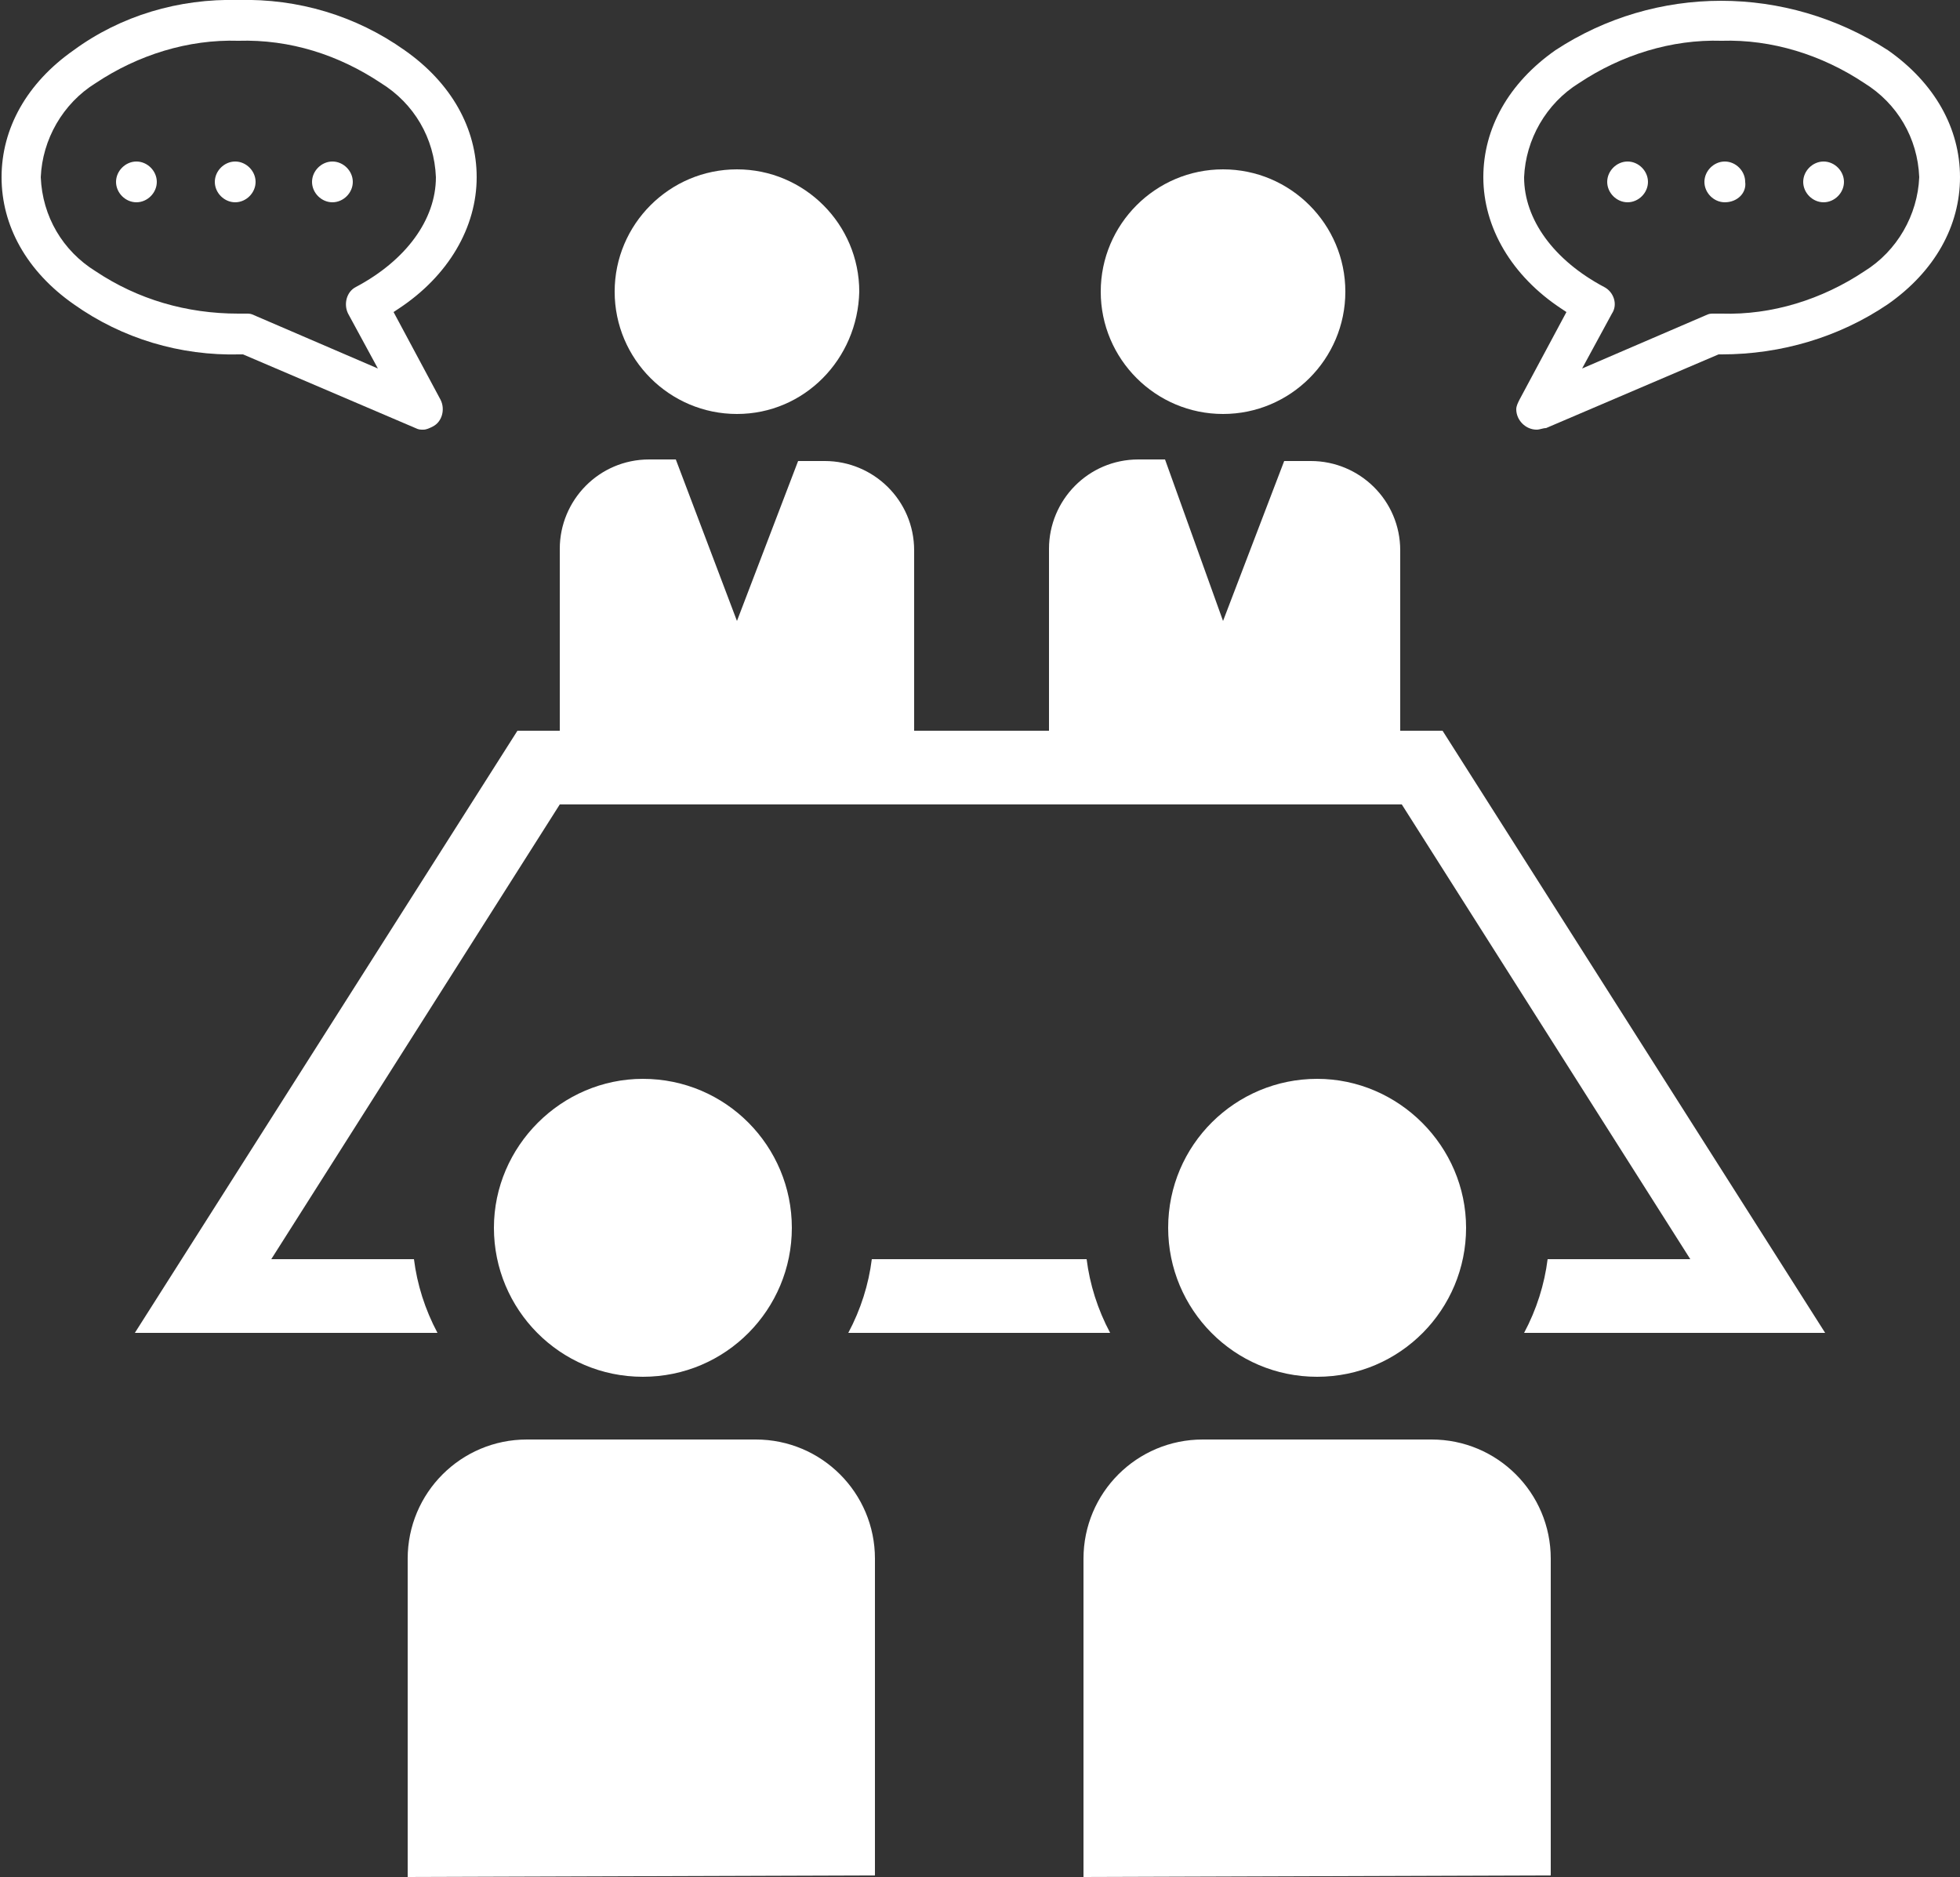
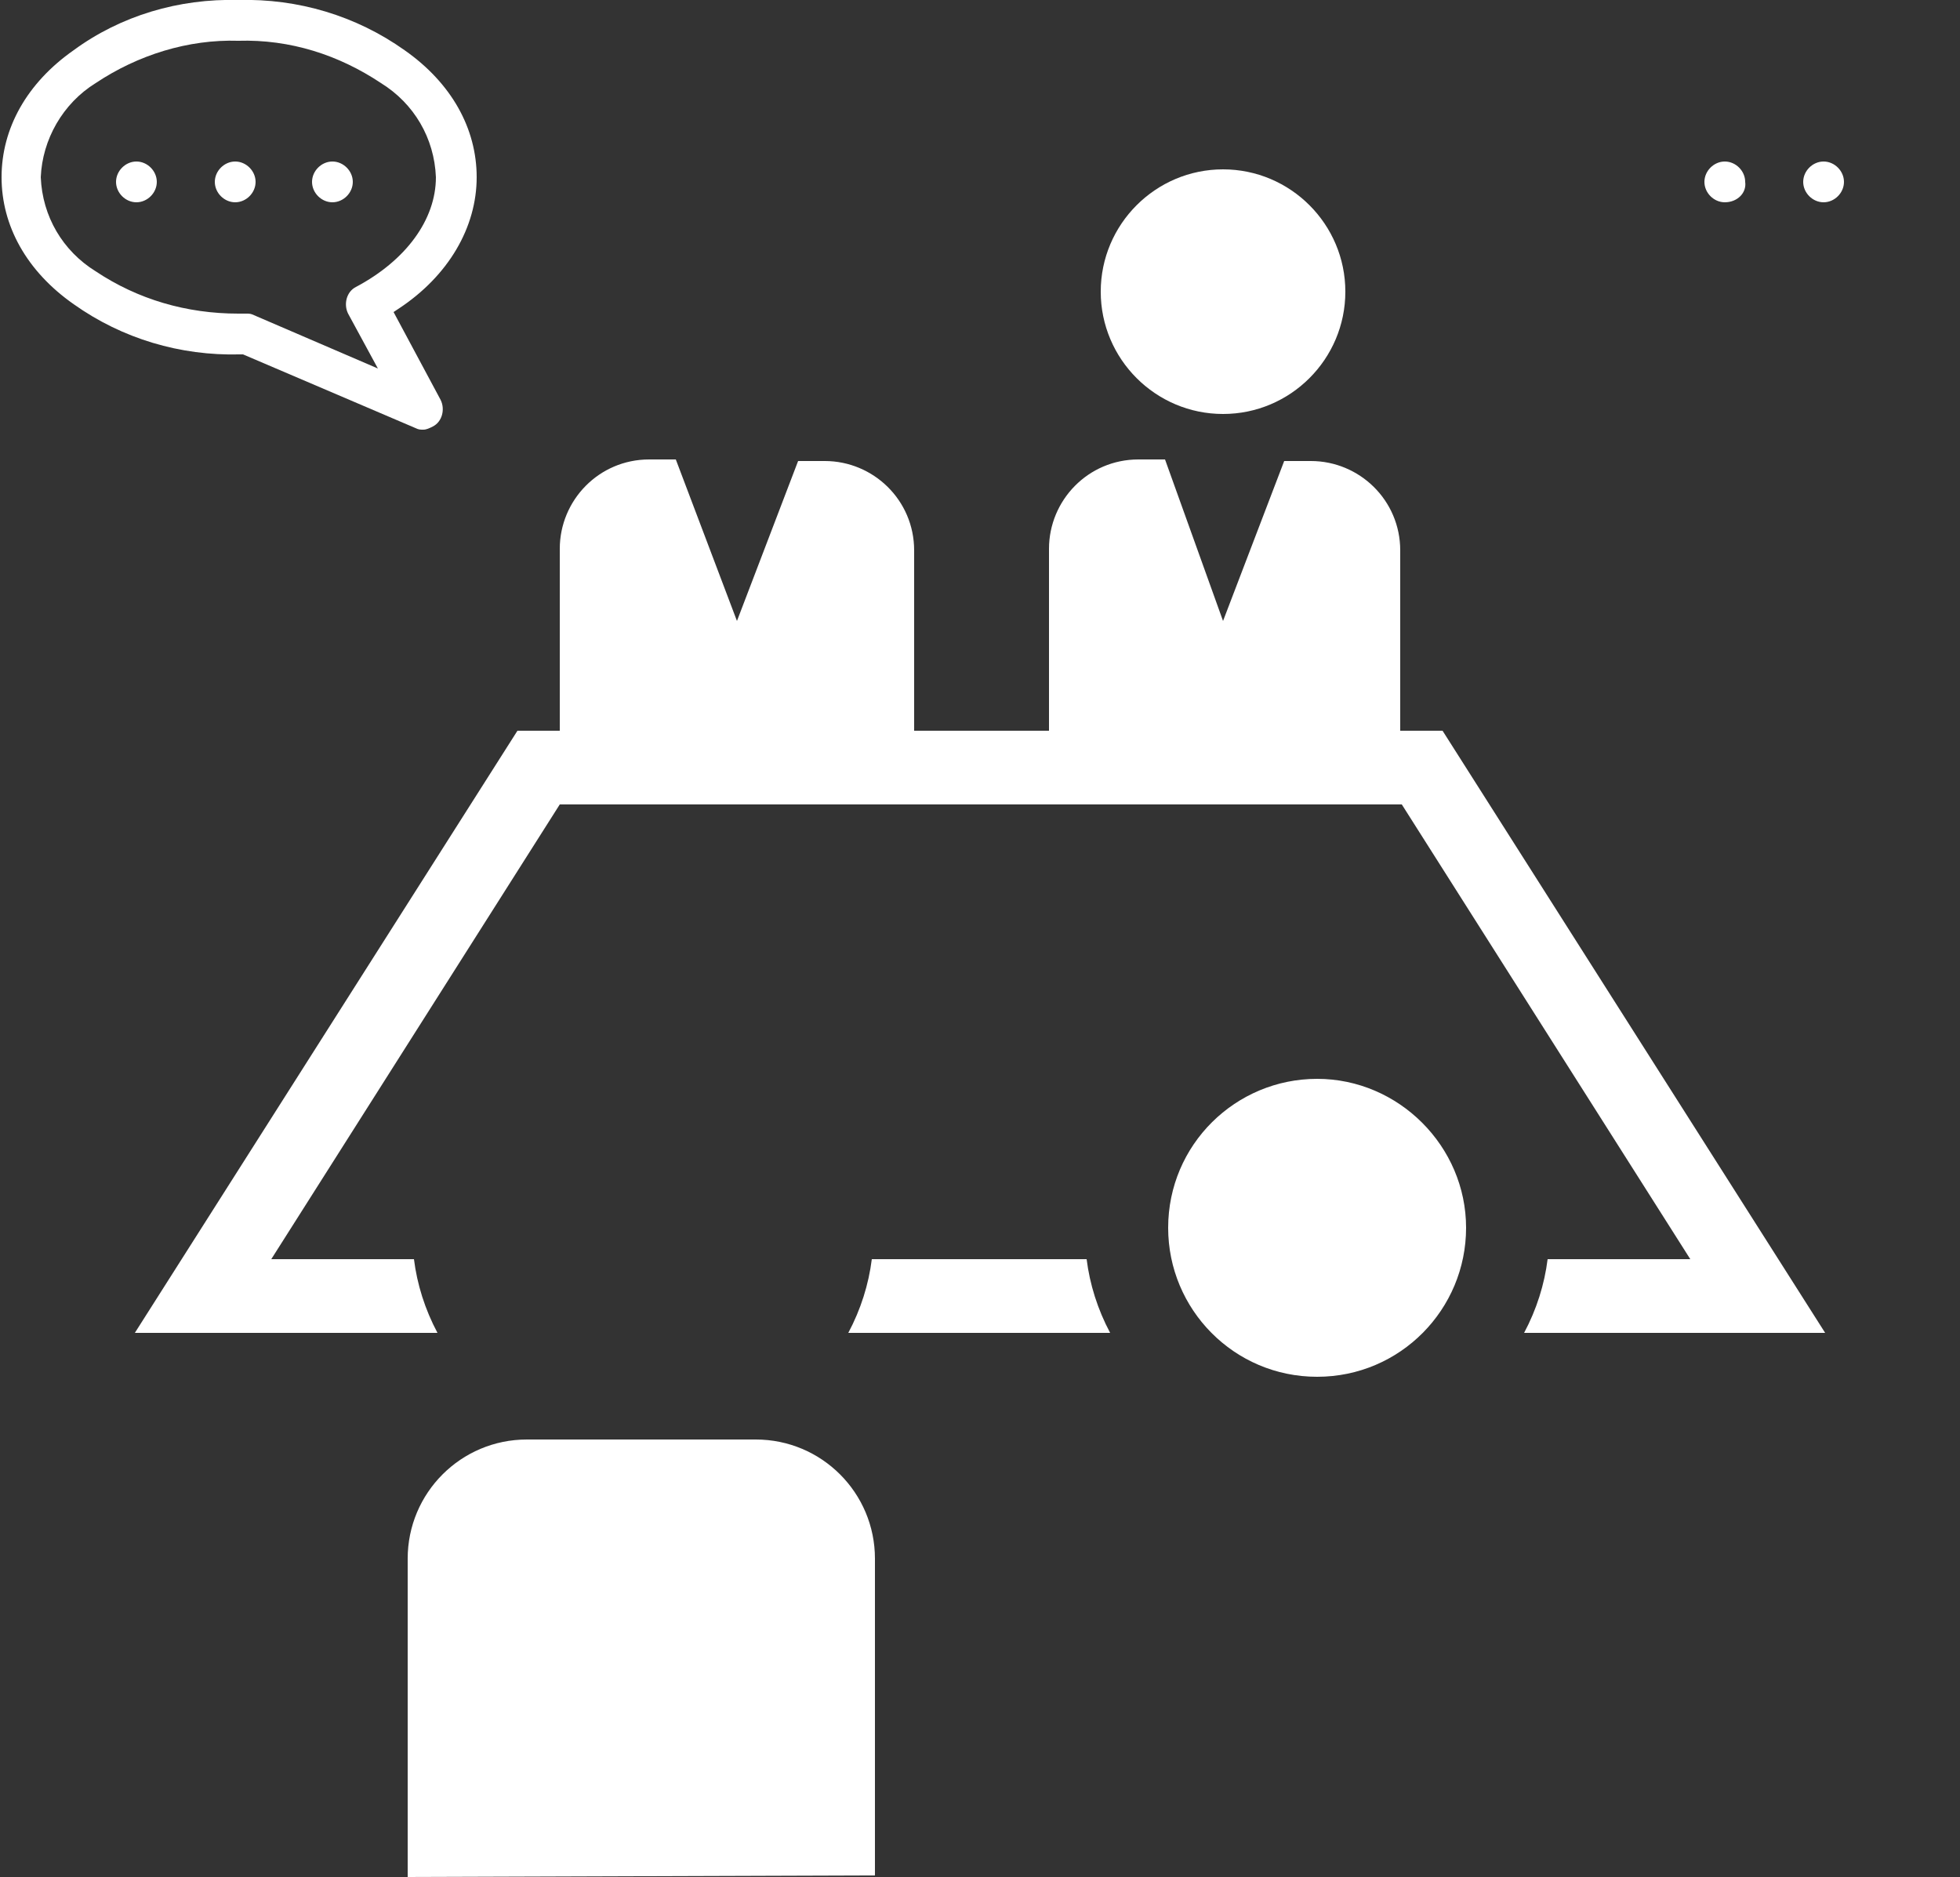
<svg xmlns="http://www.w3.org/2000/svg" version="1.1" id="レイヤー_1" x="0px" y="0px" width="125px" height="119.7px" viewBox="0 0 125 119.7" style="enable-background:new 0 0 125 119.7;" xml:space="preserve">
  <rect x="0" y="0" width="125" height="119.7" fill="#333333" stroke="none" />
  <style type="text/css">
	.st0{fill:none;}
	.st1{fill:#FFFFFF;}
</style>
  <rect class="st0" width="125" height="119.7" />
  <g id="グループ_1625" transform="translate(0 0)">
-     <path id="パス_3864" class="st1" d="M47,26.4c-4.3,0-7.8-3.5-7.8-7.8c0-4.3,3.5-7.8,7.8-7.8s7.8,3.5,7.8,7.8   C54.7,22.9,51.3,26.4,47,26.4" />
    <path id="パス_3865" class="st1" d="M78,26.4c-4.3,0-7.8-3.5-7.8-7.8s3.5-7.8,7.8-7.8c4.3,0,7.8,3.5,7.8,7.8c0,0,0,0,0,0   C85.8,22.9,82.3,26.4,78,26.4" />
-     <path id="パス_3866" class="st1" d="M98,27.4c-0.7,0-1.3-0.6-1.3-1.3c0-0.2,0.1-0.4,0.2-0.6l3-5.6l-0.3-0.2c-3.2-2.1-5-5.2-5-8.4   c0-3.1,1.6-6,4.6-8.1c6.4-4.2,14.7-4.2,21.2,0c3,2.1,4.6,5,4.6,8.1s-1.6,6-4.6,8.1c-3.1,2.1-6.8,3.2-10.6,3.2h-0.2l-11,4.7   C98.4,27.3,98.2,27.4,98,27.4 M109.8,2.6c-3.2-0.1-6.4,0.9-9.1,2.7c-2.1,1.3-3.4,3.6-3.5,6c0,2.7,1.9,5.3,5.1,7   c0.6,0.3,0.9,1.1,0.5,1.7c0,0,0,0,0,0l-1.9,3.5l7.9-3.4c0.2-0.1,0.3-0.1,0.5-0.1h0.1c0.1,0,0.3,0,0.4,0c3.2,0.1,6.4-0.9,9.1-2.7   c2.1-1.3,3.4-3.6,3.5-6c-0.1-2.5-1.4-4.7-3.5-6C116.2,3.5,113,2.5,109.8,2.6" />
-     <path id="パス_3867" class="st1" d="M103.8,12.9c-0.7,0-1.3-0.6-1.3-1.3c0-0.7,0.6-1.3,1.3-1.3c0.7,0,1.3,0.6,1.3,1.3   c0,0,0,0,0,0C105.1,12.3,104.5,12.9,103.8,12.9L103.8,12.9" />
    <path id="パス_3868" class="st1" d="M116.3,12.9c-0.7,0-1.3-0.6-1.3-1.3c0-0.7,0.6-1.3,1.3-1.3c0.7,0,1.3,0.6,1.3,1.3   c0,0,0,0,0,0C117.6,12.3,117,12.9,116.3,12.9" />
    <path id="パス_3869" class="st1" d="M110,12.9c-0.7,0-1.3-0.6-1.3-1.3c0-0.7,0.6-1.3,1.3-1.3s1.3,0.6,1.3,1.3c0,0,0,0,0,0   C111.4,12.3,110.8,12.9,110,12.9" />
    <path id="パス_3870" class="st1" d="M27,27.4c-0.2,0-0.3,0-0.5-0.1l-11-4.7h-0.2c-3.8,0.1-7.5-1-10.6-3.2c-3-2.1-4.6-5-4.6-8.1   s1.6-6,4.6-8.1C7.7,1,11.4-0.1,15.2,0c3.8-0.1,7.5,1,10.6,3.2c3,2.1,4.6,5,4.6,8.1c0,3.2-1.8,6.3-5,8.4l-0.3,0.2l3,5.6   c0.3,0.6,0.1,1.4-0.5,1.7C27.4,27.3,27.2,27.4,27,27.4 M15.7,20c0.2,0,0.3,0,0.5,0.1l7.9,3.4L22.2,20c-0.3-0.6-0.1-1.4,0.5-1.7   c0,0,0,0,0,0c3.2-1.7,5.1-4.3,5.1-7c-0.1-2.5-1.4-4.7-3.5-6c-2.7-1.8-5.8-2.8-9.1-2.7C12,2.5,8.8,3.5,6.1,5.3   c-2.1,1.3-3.4,3.6-3.5,6c0.1,2.5,1.4,4.7,3.5,6c2.7,1.8,5.8,2.7,9.1,2.7c0.1,0,0.2,0,0.4,0H15.7z" />
    <path id="パス_3871" class="st1" d="M21.2,12.9c-0.7,0-1.3-0.6-1.3-1.3c0-0.7,0.6-1.3,1.3-1.3c0.7,0,1.3,0.6,1.3,1.3   C22.5,12.3,21.9,12.9,21.2,12.9" />
    <path id="パス_3872" class="st1" d="M8.7,12.9c-0.7,0-1.3-0.6-1.3-1.3s0.6-1.3,1.3-1.3s1.3,0.6,1.3,1.3   C10,12.3,9.4,12.9,8.7,12.9" />
    <path id="パス_3873" class="st1" d="M15,12.9c-0.7,0-1.3-0.6-1.3-1.3c0-0.7,0.6-1.3,1.3-1.3c0.7,0,1.3,0.6,1.3,1.3   C16.3,12.3,15.7,12.9,15,12.9" />
    <path id="パス_3874" class="st1" d="M84,87.8c-5.3,0-9.5-4.3-9.5-9.5c0-5.3,4.3-9.5,9.5-9.5s9.5,4.3,9.5,9.5v0   C93.5,83.5,89.3,87.8,84,87.8" />
-     <path id="パス_3875" class="st1" d="M69.1,119.7V99.4c0-4.2,3.4-7.6,7.6-7.6h14.6c4.2,0,7.6,3.4,7.6,7.6v20.2L69.1,119.7z" />
-     <path id="パス_3876" class="st1" d="M54.1,85c0.8-1.5,1.3-3.1,1.5-4.7h13.7c0.2,1.6,0.7,3.2,1.5,4.7H54.1z" />
+     <path id="パス_3876" class="st1" d="M54.1,85c0.8-1.5,1.3-3.1,1.5-4.7h13.7c0.2,1.6,0.7,3.2,1.5,4.7H54.1" />
    <path id="パス_3877" class="st1" d="M97.2,85c0.8-1.5,1.3-3.1,1.5-4.7h9.1l-18.4-29H35.7l-18.4,29h9.1c0.2,1.6,0.7,3.2,1.5,4.7   H8.6l24.4-38.4h2.7V35c0-3.1,2.5-5.7,5.7-5.7h1.7L47,39.6l3.9-10.2h1.7c3.1,0,5.7,2.5,5.7,5.7v11.5h8.6V35c0-3.1,2.5-5.7,5.7-5.7   h1.7L78,39.6l3.9-10.2h1.7c3.1,0,5.7,2.5,5.7,5.7v11.5h2.7L116.4,85H97.2z" />
-     <path id="パス_3878" class="st1" d="M41,87.8c-5.3,0-9.5-4.3-9.5-9.5s4.3-9.5,9.5-9.5c5.3,0,9.5,4.3,9.5,9.5   C50.5,83.5,46.3,87.8,41,87.8" />
    <path id="パス_3879" class="st1" d="M26,119.7V99.4c0-4.2,3.4-7.6,7.6-7.6h14.6c4.2,0,7.6,3.4,7.6,7.6v20.2L26,119.7z" />
  </g>
</svg>